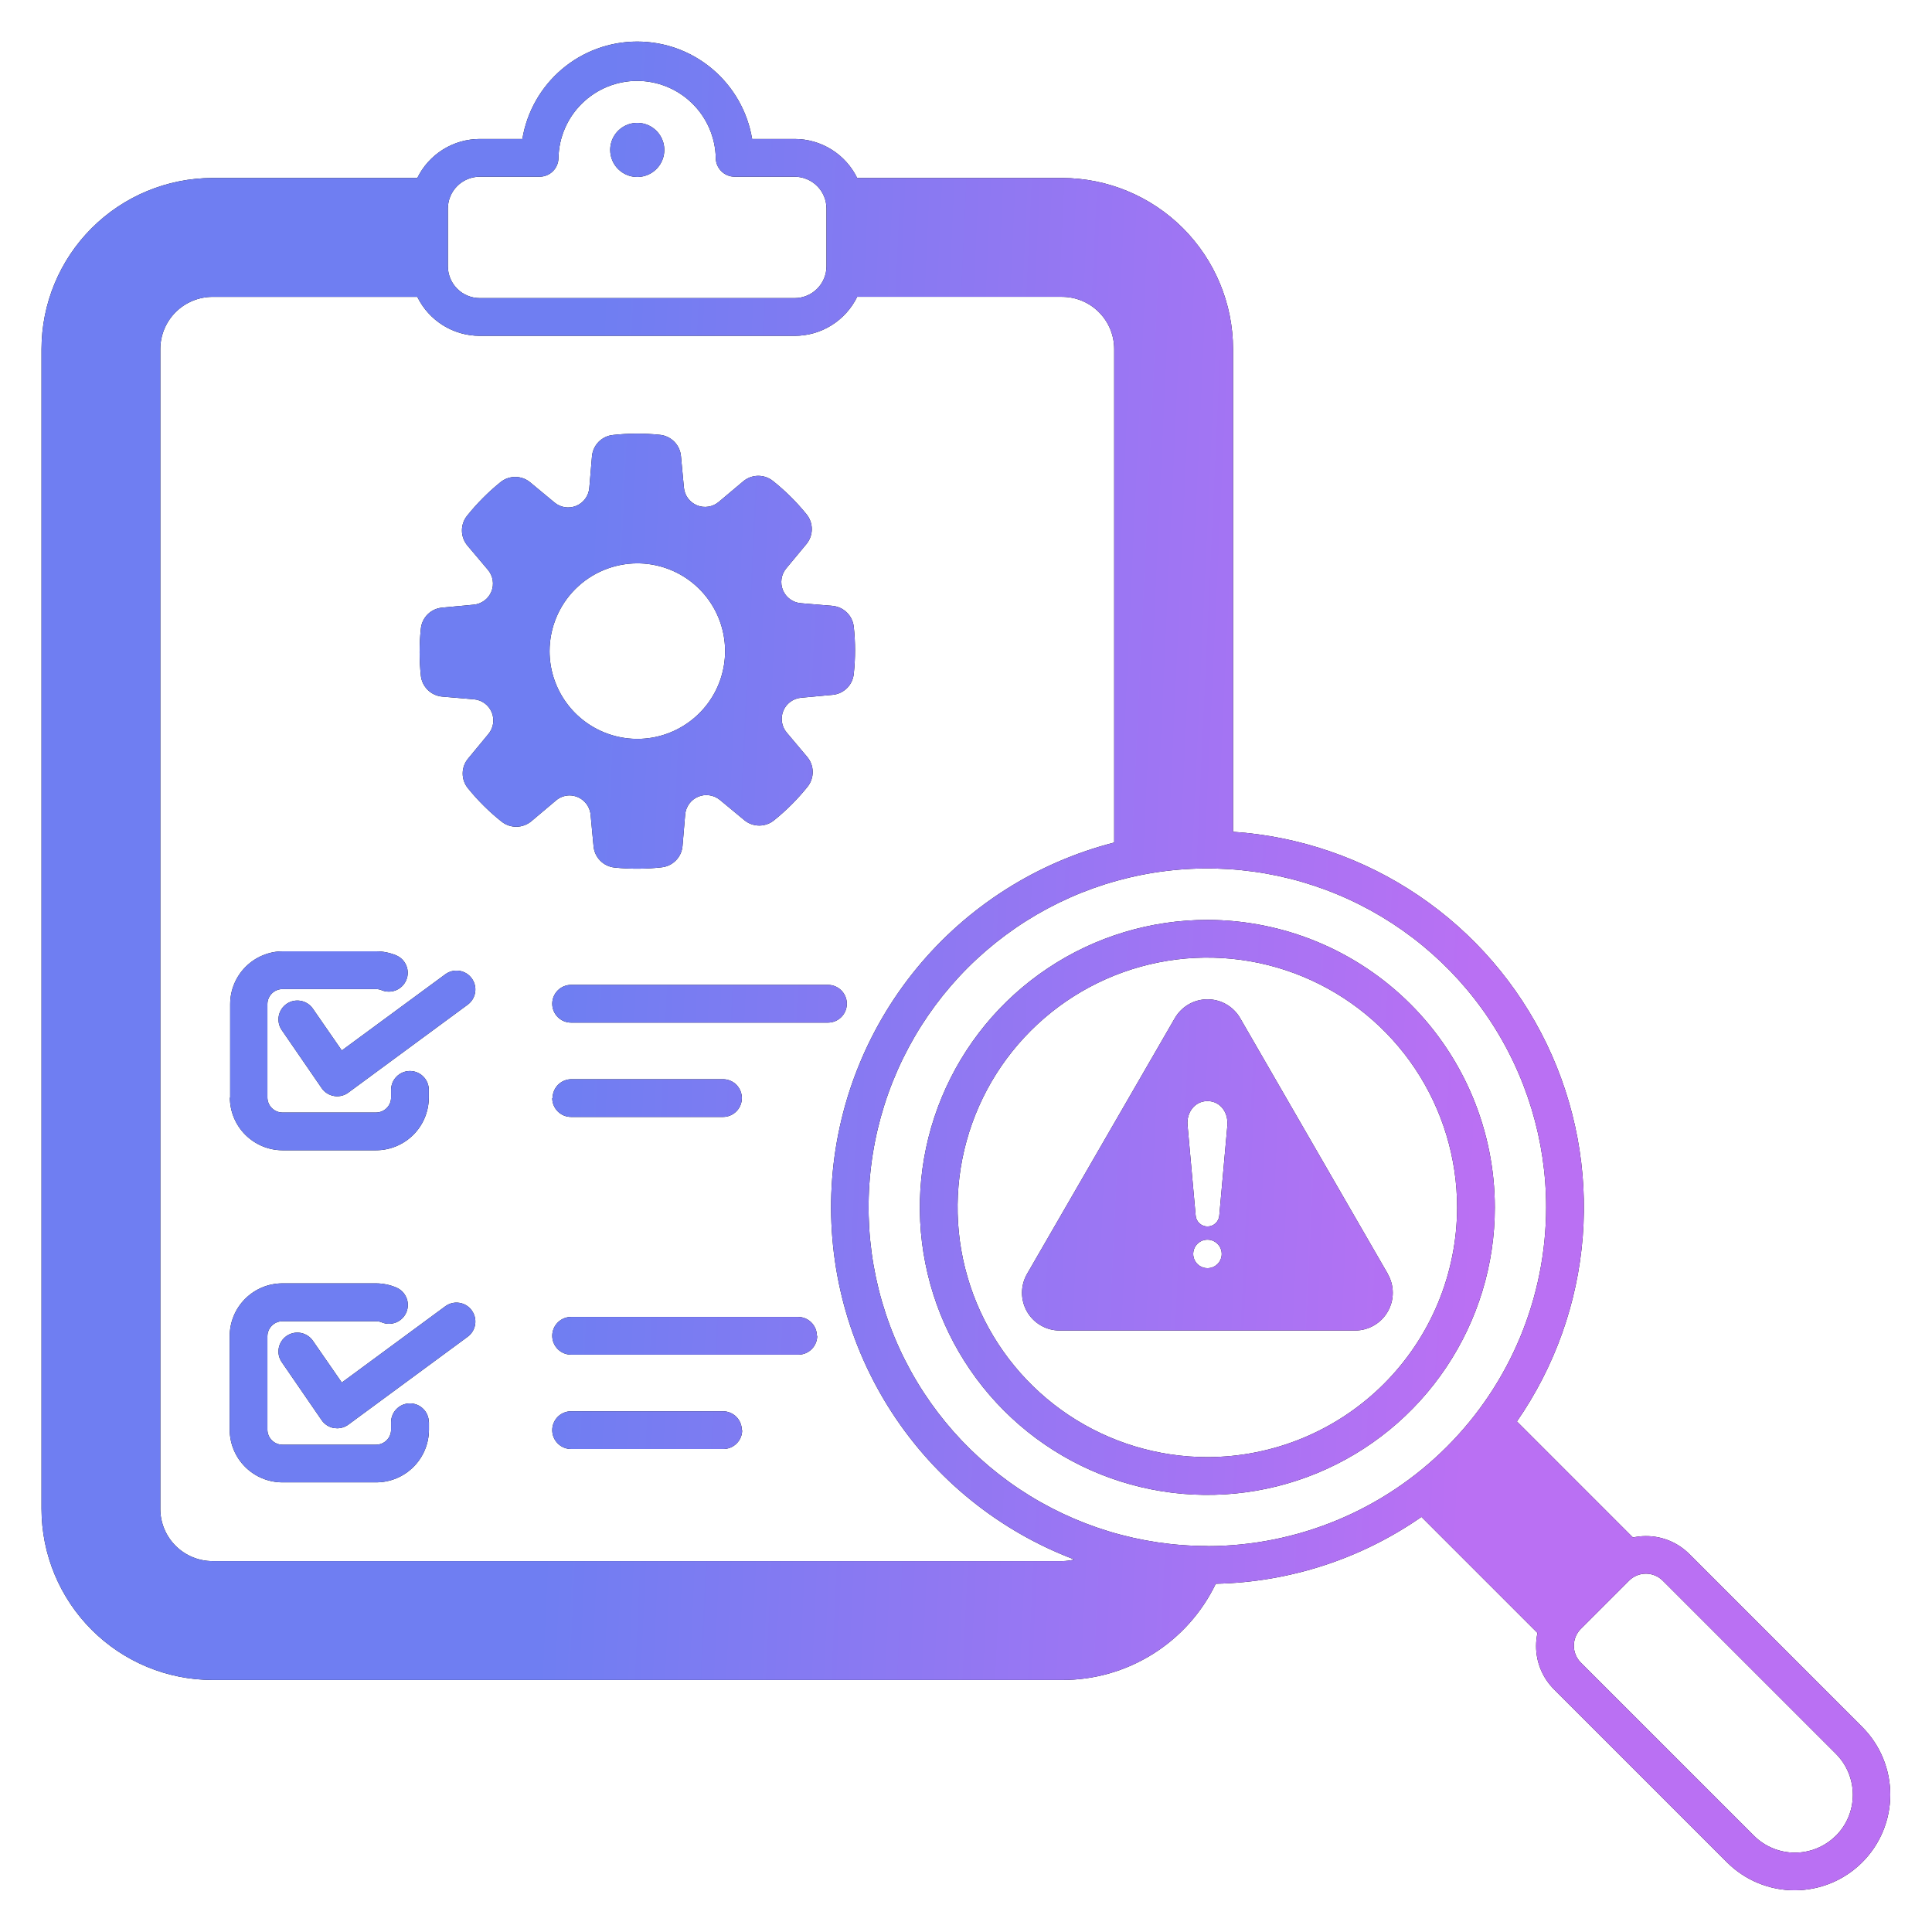
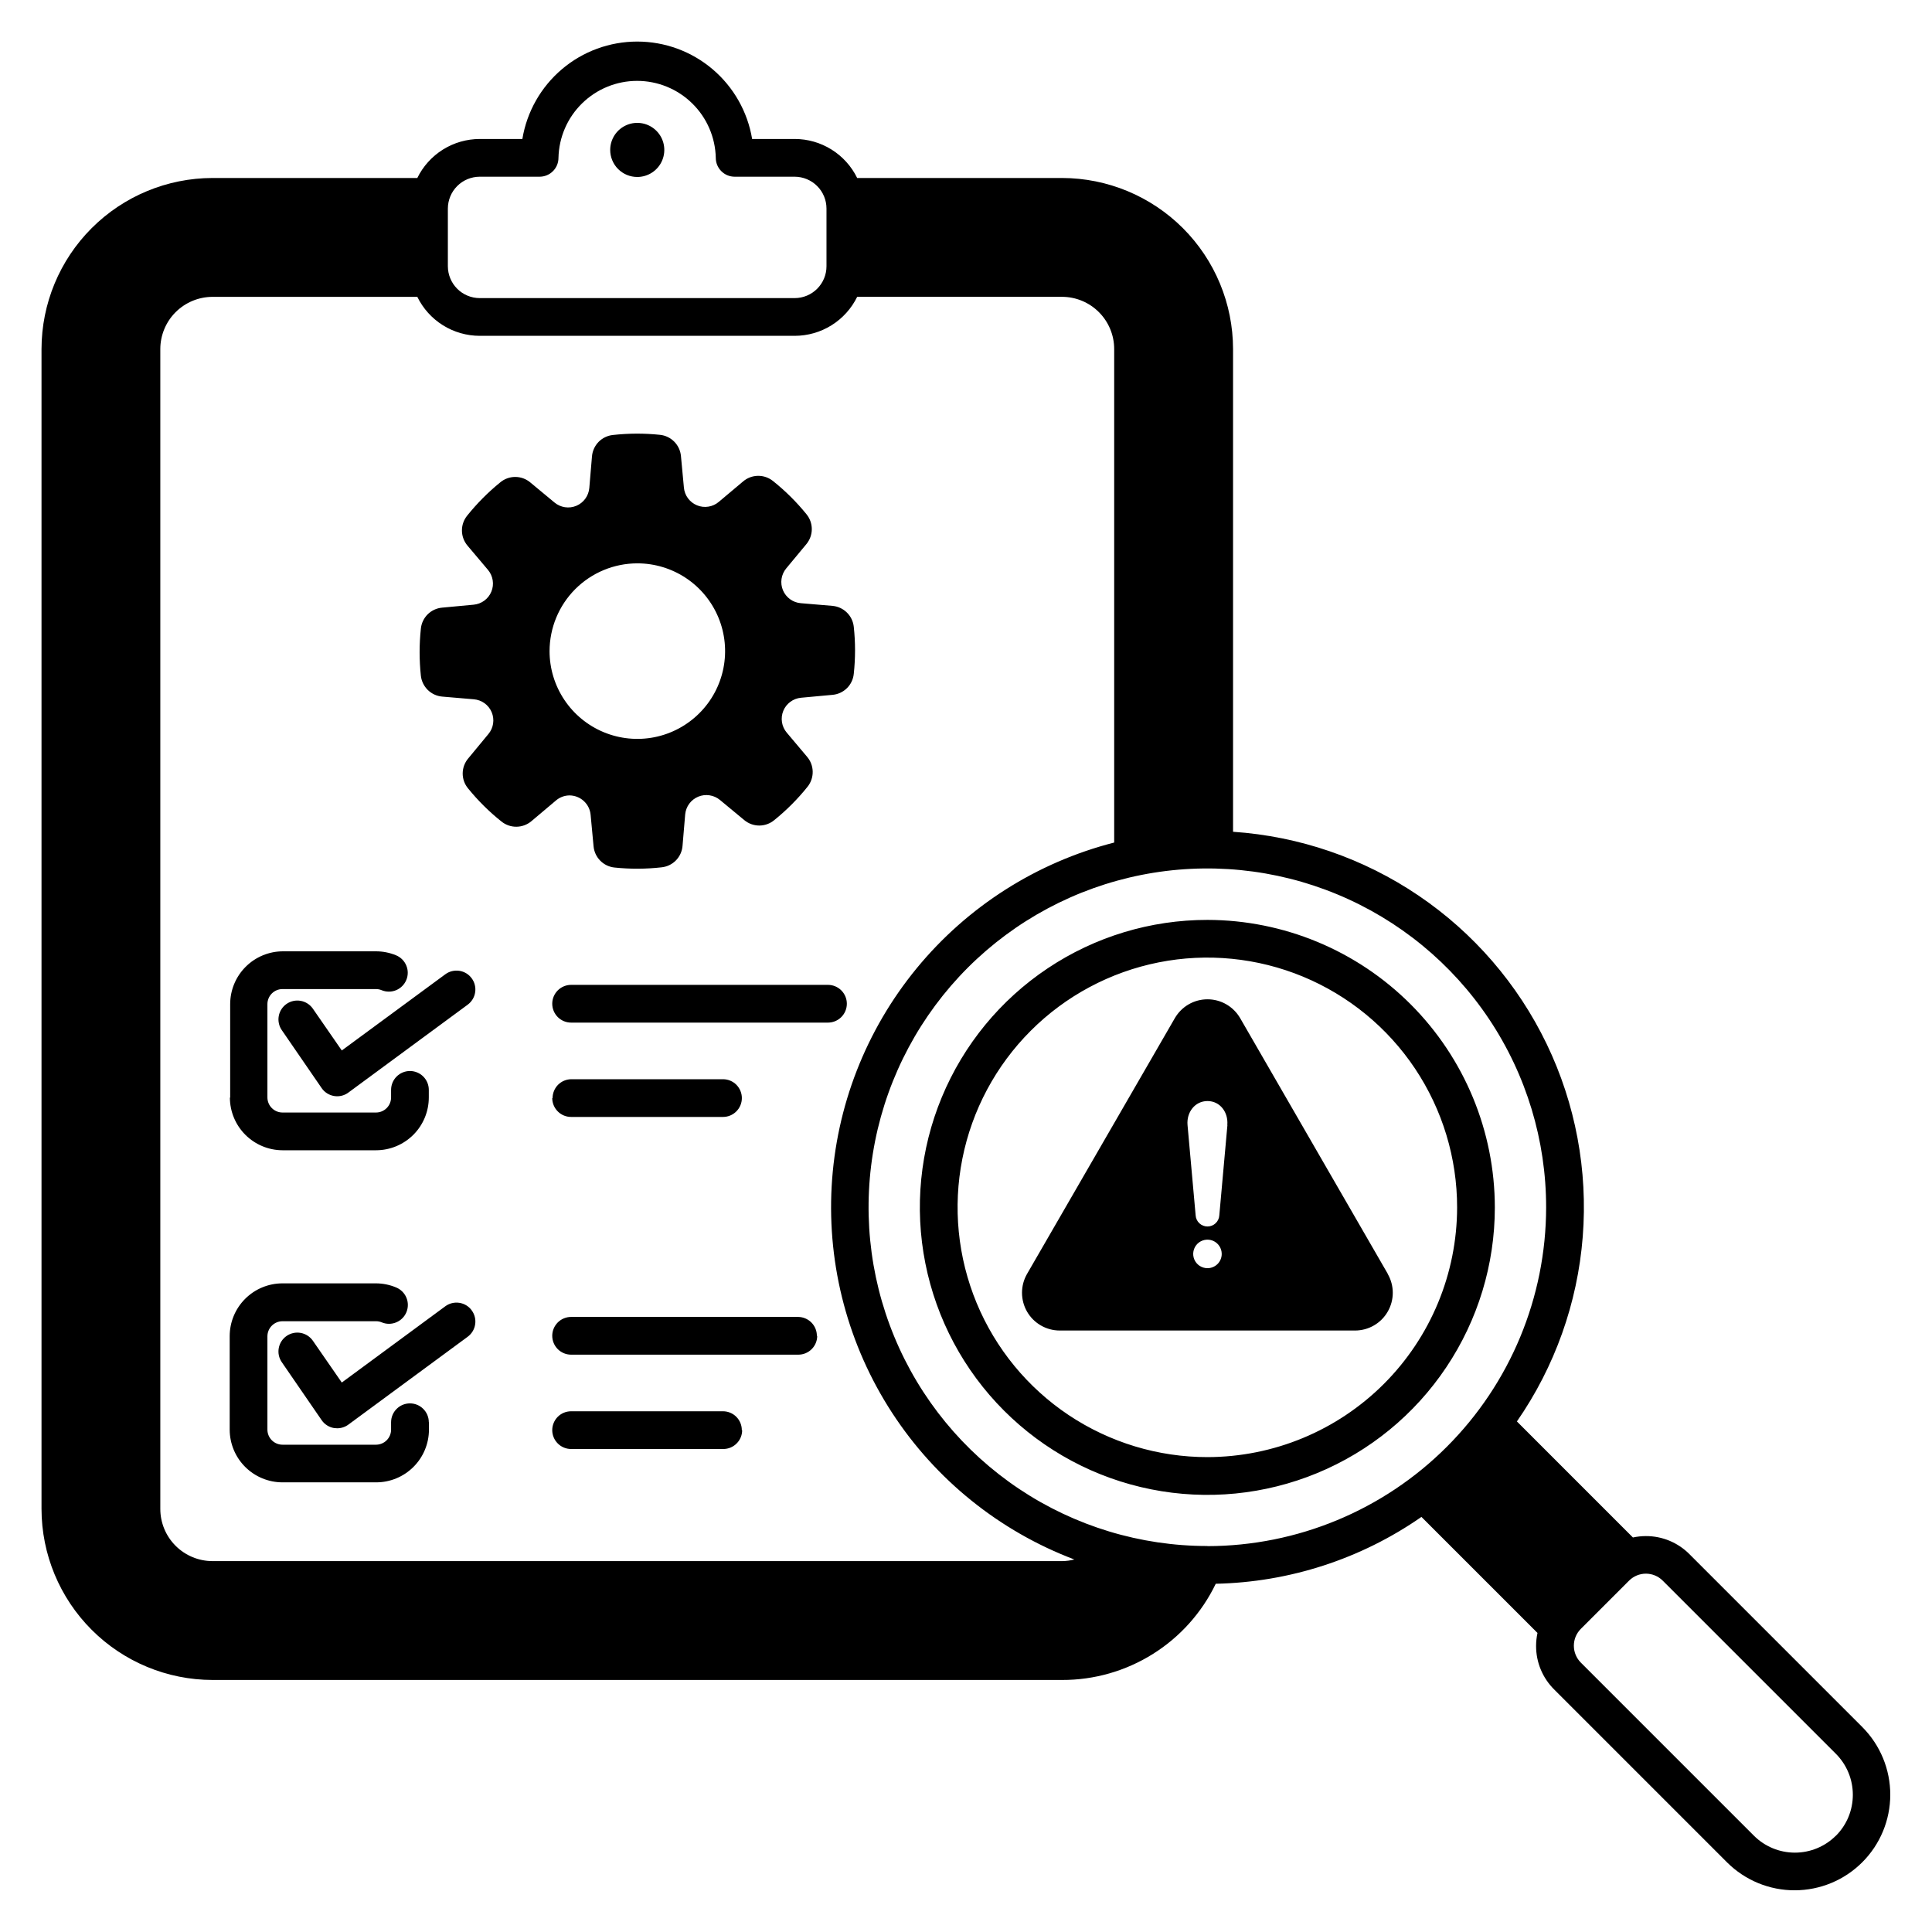
<svg xmlns="http://www.w3.org/2000/svg" width="80" height="80" viewBox="0 0 80 80" fill="none">
  <path fill-rule="evenodd" clip-rule="evenodd" d="M77.123 71.522L69.952 64.35C69.716 64.113 69.436 63.926 69.127 63.798C68.818 63.67 68.487 63.605 68.153 63.606C67.972 63.606 67.792 63.626 67.616 63.664L62.812 58.859C64.381 56.595 65.322 53.956 65.538 51.21C65.754 48.464 65.239 45.71 64.044 43.228C62.849 40.747 61.018 38.626 58.737 37.083C56.456 35.539 53.806 34.628 51.058 34.442V14.453C51.056 12.576 50.309 10.775 48.982 9.448C47.654 8.12 45.854 7.373 43.977 7.37H35.494C35.257 6.886 34.889 6.478 34.433 6.193C33.976 5.907 33.448 5.755 32.909 5.755H31.144C30.957 4.628 30.376 3.604 29.505 2.865C28.634 2.126 27.529 1.721 26.387 1.721C25.244 1.721 24.139 2.126 23.268 2.865C22.397 3.604 21.816 4.628 21.63 5.755H19.864C19.325 5.756 18.798 5.907 18.341 6.193C17.884 6.479 17.517 6.886 17.28 7.37H8.8C6.922 7.373 5.122 8.12 3.795 9.448C2.467 10.775 1.721 12.576 1.719 14.453V62.481C1.721 64.359 2.468 66.159 3.796 67.487C5.123 68.815 6.924 69.562 8.802 69.564H43.975C45.304 69.568 46.607 69.196 47.734 68.491C48.861 67.786 49.765 66.777 50.342 65.58C53.392 65.516 56.355 64.554 58.859 62.812L63.664 67.617C63.626 67.794 63.606 67.974 63.606 68.155C63.605 68.489 63.67 68.82 63.798 69.128C63.926 69.437 64.113 69.717 64.35 69.953L71.522 77.125C72.266 77.863 73.272 78.276 74.319 78.273C75.367 78.271 76.371 77.854 77.112 77.113C77.853 76.373 78.27 75.368 78.272 74.321C78.274 73.273 77.861 72.267 77.123 71.523V71.522ZM18.545 8.636C18.546 8.286 18.685 7.951 18.932 7.704C19.179 7.457 19.514 7.318 19.864 7.317H22.344C22.551 7.317 22.75 7.235 22.896 7.088C23.043 6.942 23.125 6.743 23.125 6.536C23.144 5.684 23.495 4.874 24.104 4.279C24.713 3.683 25.53 3.349 26.382 3.349C27.234 3.349 28.052 3.683 28.66 4.279C29.269 4.874 29.62 5.684 29.639 6.536C29.639 6.743 29.721 6.942 29.868 7.088C30.014 7.235 30.213 7.317 30.42 7.317H32.905C33.254 7.318 33.59 7.457 33.837 7.704C34.084 7.951 34.223 8.286 34.223 8.636V11.027C34.223 11.375 34.084 11.709 33.838 11.956C33.592 12.203 33.258 12.342 32.909 12.344H19.864C19.514 12.343 19.179 12.204 18.932 11.957C18.685 11.71 18.546 11.375 18.545 11.025V8.636ZM43.975 64.642H8.8C8.227 64.642 7.677 64.414 7.272 64.009C6.866 63.604 6.638 63.054 6.638 62.481V14.453C6.639 13.88 6.867 13.331 7.272 12.926C7.678 12.521 8.227 12.293 8.8 12.292H17.28C17.517 12.776 17.884 13.183 18.341 13.469C18.798 13.754 19.326 13.905 19.864 13.906H32.909C33.448 13.905 33.976 13.754 34.433 13.468C34.889 13.183 35.257 12.775 35.494 12.291H43.975C44.548 12.291 45.098 12.519 45.503 12.925C45.908 13.33 46.136 13.88 46.136 14.453V34.888C42.926 35.71 40.061 37.534 37.958 40.094C35.854 42.655 34.621 45.819 34.437 49.127C34.254 52.436 35.129 55.717 36.936 58.495C38.743 61.273 41.388 63.402 44.487 64.575C44.32 64.618 44.148 64.641 43.975 64.642ZM49.995 64.017C47.22 64.017 44.508 63.195 42.2 61.653C39.893 60.111 38.094 57.92 37.033 55.356C35.971 52.792 35.694 49.971 36.236 47.249C36.778 44.528 38.115 42.028 40.078 40.066C42.041 38.105 44.541 36.77 47.263 36.229C49.985 35.689 52.806 35.968 55.369 37.032C57.932 38.095 60.123 39.895 61.663 42.203C63.203 44.512 64.024 47.225 64.022 50C64.016 53.717 62.538 57.281 59.909 59.909C57.281 62.538 53.717 64.016 50 64.022L49.995 64.017ZM76.019 76.013C75.569 76.462 74.959 76.714 74.323 76.714C73.687 76.714 73.077 76.462 72.627 76.013L65.455 68.841C65.272 68.655 65.17 68.406 65.17 68.146C65.17 67.886 65.272 67.637 65.455 67.452L67.459 65.448C67.644 65.265 67.893 65.162 68.153 65.162C68.413 65.162 68.662 65.265 68.847 65.448L76.019 72.62C76.242 72.843 76.419 73.108 76.54 73.4C76.66 73.691 76.722 74.003 76.722 74.319C76.722 74.634 76.66 74.947 76.54 75.238C76.419 75.529 76.242 75.794 76.019 76.017V76.013ZM23.578 32.936C23.798 32.937 24.01 33.019 24.172 33.167C24.334 33.315 24.436 33.519 24.456 33.737L24.578 35.041C24.598 35.266 24.696 35.478 24.855 35.639C25.014 35.8 25.225 35.901 25.45 35.923C26.097 35.99 26.749 35.987 27.395 35.914C27.621 35.89 27.831 35.789 27.989 35.627C28.147 35.465 28.244 35.252 28.262 35.027L28.372 33.722C28.387 33.562 28.445 33.409 28.54 33.28C28.635 33.151 28.764 33.05 28.912 32.989C29.06 32.927 29.223 32.907 29.381 32.932C29.54 32.956 29.689 33.023 29.812 33.125L30.819 33.959C30.993 34.104 31.213 34.184 31.44 34.184C31.667 34.184 31.886 34.104 32.061 33.959C32.568 33.55 33.03 33.087 33.438 32.578C33.579 32.402 33.655 32.181 33.652 31.955C33.649 31.728 33.567 31.51 33.42 31.337L32.578 30.337C32.474 30.215 32.405 30.066 32.38 29.907C32.355 29.747 32.373 29.585 32.434 29.436C32.495 29.286 32.596 29.157 32.726 29.061C32.855 28.965 33.008 28.907 33.169 28.892L34.47 28.772C34.696 28.753 34.908 28.655 35.07 28.496C35.231 28.337 35.331 28.126 35.353 27.9C35.423 27.253 35.423 26.601 35.353 25.955C35.329 25.729 35.228 25.519 35.065 25.361C34.903 25.202 34.69 25.106 34.464 25.087L33.161 24.977C33 24.964 32.846 24.907 32.715 24.812C32.585 24.718 32.483 24.589 32.42 24.44C32.358 24.291 32.338 24.128 32.362 23.969C32.386 23.81 32.453 23.66 32.556 23.536L33.391 22.53C33.535 22.355 33.615 22.136 33.615 21.909C33.615 21.683 33.535 21.463 33.391 21.289C32.981 20.784 32.518 20.324 32.009 19.919C31.833 19.776 31.613 19.7 31.386 19.703C31.159 19.706 30.941 19.789 30.769 19.936L29.764 20.781C29.641 20.886 29.492 20.954 29.333 20.979C29.174 21.005 29.011 20.986 28.861 20.924C28.712 20.863 28.583 20.762 28.487 20.633C28.391 20.503 28.333 20.35 28.319 20.189L28.197 18.887C28.177 18.662 28.079 18.45 27.92 18.289C27.761 18.128 27.55 18.027 27.325 18.005C26.678 17.937 26.026 17.94 25.38 18.012C25.153 18.035 24.942 18.138 24.783 18.301C24.625 18.465 24.529 18.679 24.512 18.906L24.402 20.205C24.388 20.365 24.331 20.519 24.237 20.649C24.142 20.78 24.014 20.881 23.866 20.944C23.717 21.006 23.555 21.027 23.395 21.003C23.236 20.979 23.086 20.912 22.962 20.809L21.955 19.974C21.781 19.828 21.561 19.749 21.334 19.749C21.108 19.749 20.888 19.828 20.714 19.974C20.209 20.384 19.749 20.847 19.342 21.355C19.2 21.532 19.124 21.752 19.128 21.979C19.131 22.206 19.214 22.424 19.361 22.597L20.203 23.594C20.307 23.717 20.376 23.866 20.401 24.025C20.427 24.184 20.408 24.347 20.347 24.496C20.286 24.645 20.185 24.774 20.056 24.87C19.926 24.966 19.773 25.024 19.613 25.039L18.309 25.161C18.084 25.18 17.872 25.278 17.71 25.437C17.549 25.597 17.449 25.807 17.427 26.033C17.358 26.679 17.358 27.331 17.427 27.978C17.451 28.204 17.554 28.413 17.716 28.572C17.879 28.73 18.091 28.827 18.317 28.845L19.62 28.956C19.781 28.969 19.935 29.026 20.065 29.12C20.196 29.215 20.298 29.344 20.36 29.492C20.422 29.641 20.442 29.804 20.418 29.963C20.394 30.122 20.327 30.272 20.223 30.395L19.394 31.398C19.244 31.572 19.161 31.793 19.159 32.021C19.157 32.25 19.236 32.473 19.383 32.648C19.793 33.153 20.256 33.612 20.764 34.017C20.941 34.16 21.161 34.236 21.388 34.233C21.615 34.23 21.833 34.148 22.006 34.002L23.006 33.159C23.164 33.018 23.367 32.939 23.578 32.936ZM26.391 23.327C27.109 23.327 27.812 23.54 28.41 23.939C29.007 24.338 29.473 24.906 29.748 25.57C30.023 26.234 30.095 26.965 29.955 27.67C29.815 28.375 29.469 29.023 28.96 29.531C28.452 30.039 27.805 30.385 27.1 30.526C26.395 30.666 25.664 30.594 25 30.319C24.336 30.044 23.768 29.578 23.369 28.98C22.969 28.382 22.756 27.68 22.756 26.961C22.758 25.998 23.14 25.075 23.821 24.393C24.502 23.712 25.424 23.329 26.387 23.327H26.391ZM50 38.091C47.645 38.089 45.343 38.786 43.385 40.094C41.426 41.401 39.9 43.259 38.998 45.434C38.095 47.609 37.858 50.003 38.317 52.312C38.775 54.622 39.908 56.744 41.572 58.409C43.236 60.075 45.357 61.21 47.666 61.67C49.975 62.131 52.369 61.896 54.545 60.996C56.721 60.096 58.581 58.571 59.889 56.613C61.198 54.656 61.898 52.355 61.898 50C61.896 46.844 60.642 43.818 58.411 41.585C56.181 39.353 53.156 38.096 50 38.091ZM50 60.336C47.954 60.337 45.954 59.731 44.252 58.596C42.55 57.46 41.224 55.844 40.44 53.954C39.657 52.064 39.451 49.984 39.85 47.978C40.249 45.971 41.234 44.127 42.681 42.681C44.127 41.234 45.971 40.249 47.978 39.85C49.984 39.451 52.064 39.657 53.954 40.44C55.844 41.224 57.46 42.55 58.596 44.252C59.731 45.954 60.337 47.954 60.336 50C60.331 52.74 59.241 55.366 57.304 57.304C55.366 59.241 52.74 60.331 50 60.336ZM57.467 52.75L51.35 42.155C51.212 41.919 51.015 41.723 50.779 41.587C50.542 41.45 50.273 41.379 50 41.379C49.727 41.379 49.458 41.45 49.221 41.587C48.985 41.723 48.788 41.919 48.65 42.155L42.528 52.75C42.391 52.987 42.319 53.257 42.319 53.531C42.319 53.804 42.391 54.074 42.527 54.311C42.664 54.549 42.861 54.746 43.098 54.883C43.335 55.021 43.604 55.093 43.878 55.094H56.112C56.386 55.093 56.656 55.021 56.893 54.883C57.13 54.746 57.327 54.549 57.463 54.311C57.6 54.074 57.672 53.804 57.672 53.531C57.672 53.257 57.599 52.987 57.462 52.75H57.467ZM50 52.513C49.883 52.513 49.769 52.478 49.671 52.414C49.574 52.349 49.498 52.257 49.453 52.149C49.408 52.041 49.396 51.922 49.419 51.808C49.442 51.693 49.498 51.588 49.58 51.505C49.663 51.422 49.768 51.366 49.883 51.343C49.997 51.32 50.116 51.331 50.224 51.376C50.332 51.421 50.424 51.496 50.489 51.594C50.554 51.691 50.589 51.805 50.589 51.922C50.589 52.078 50.527 52.228 50.417 52.339C50.306 52.45 50.156 52.512 50 52.513ZM50.825 46.584L50.489 50.324C50.482 50.449 50.427 50.566 50.336 50.652C50.245 50.738 50.124 50.786 49.999 50.786C49.874 50.786 49.753 50.738 49.662 50.652C49.571 50.566 49.516 50.449 49.509 50.324L49.173 46.584C49.127 46.064 49.475 45.592 50 45.592C50.525 45.592 50.867 46.064 50.82 46.584H50.825ZM19.531 40.508C19.592 40.59 19.637 40.684 19.661 40.784C19.686 40.884 19.691 40.987 19.675 41.089C19.66 41.191 19.625 41.288 19.572 41.376C19.518 41.464 19.448 41.541 19.366 41.602L14.431 45.237C14.296 45.339 14.132 45.394 13.963 45.394C13.919 45.394 13.876 45.39 13.833 45.383C13.73 45.366 13.631 45.328 13.543 45.272C13.454 45.216 13.378 45.142 13.319 45.056L11.669 42.656C11.61 42.572 11.569 42.477 11.548 42.376C11.526 42.276 11.524 42.172 11.543 42.071C11.58 41.867 11.697 41.687 11.867 41.569C12.038 41.451 12.248 41.406 12.452 41.443C12.656 41.48 12.837 41.597 12.955 41.767L14.153 43.498L18.438 40.344C18.52 40.283 18.614 40.238 18.713 40.214C18.813 40.189 18.917 40.184 19.018 40.199C19.12 40.214 19.218 40.249 19.306 40.302C19.394 40.355 19.47 40.425 19.531 40.508ZM19.531 54.258C19.592 54.34 19.637 54.434 19.661 54.534C19.686 54.634 19.691 54.737 19.675 54.839C19.66 54.941 19.625 55.038 19.572 55.126C19.518 55.214 19.448 55.291 19.366 55.352L14.431 58.986C14.296 59.087 14.132 59.142 13.963 59.142C13.919 59.142 13.876 59.139 13.833 59.133C13.73 59.116 13.631 59.078 13.543 59.022C13.454 58.966 13.378 58.892 13.319 58.806L11.669 56.406C11.551 56.236 11.505 56.025 11.543 55.821C11.58 55.617 11.697 55.437 11.867 55.319C12.038 55.201 12.248 55.156 12.452 55.193C12.656 55.23 12.837 55.347 12.955 55.517L14.153 57.248L18.438 54.091C18.52 54.03 18.614 53.985 18.714 53.961C18.814 53.936 18.917 53.931 19.019 53.947C19.12 53.962 19.218 53.997 19.306 54.05C19.394 54.103 19.47 54.173 19.531 54.256V54.258ZM9.531 45.452V41.58C9.531 40.999 9.762 40.443 10.172 40.033C10.582 39.623 11.139 39.392 11.719 39.392H15.569C15.854 39.392 16.137 39.448 16.402 39.558C16.593 39.637 16.745 39.789 16.824 39.981C16.904 40.172 16.904 40.388 16.824 40.579C16.745 40.77 16.593 40.922 16.401 41.002C16.21 41.081 15.995 41.081 15.803 41.002C15.729 40.971 15.649 40.955 15.569 40.955H11.698C11.534 40.955 11.376 41.02 11.259 41.135C11.142 41.251 11.075 41.407 11.073 41.572V45.442C11.073 45.608 11.139 45.767 11.257 45.884C11.374 46.001 11.533 46.067 11.698 46.067H15.569C15.735 46.067 15.893 46.001 16.011 45.884C16.128 45.767 16.194 45.608 16.194 45.442V45.13C16.194 44.922 16.276 44.724 16.423 44.577C16.569 44.431 16.768 44.348 16.975 44.348C17.182 44.348 17.381 44.431 17.527 44.577C17.674 44.724 17.756 44.922 17.756 45.13V45.442C17.756 46.022 17.526 46.579 17.116 46.989C16.705 47.399 16.149 47.63 15.569 47.63H11.698C11.121 47.628 10.568 47.397 10.159 46.989C9.751 46.581 9.521 46.028 9.519 45.45L9.531 45.452ZM17.762 58.889V59.202C17.76 59.78 17.529 60.335 17.119 60.743C16.709 61.152 16.154 61.381 15.575 61.381H11.698C11.12 61.381 10.564 61.152 10.154 60.743C9.744 60.335 9.513 59.78 9.511 59.202V55.328C9.511 54.748 9.741 54.192 10.152 53.781C10.562 53.371 11.118 53.141 11.698 53.141H15.569C15.857 53.142 16.141 53.2 16.406 53.312C16.598 53.392 16.75 53.544 16.829 53.736C16.908 53.927 16.908 54.142 16.829 54.334C16.75 54.525 16.597 54.677 16.406 54.756C16.214 54.836 15.999 54.836 15.808 54.756C15.734 54.725 15.654 54.709 15.573 54.709H11.698C11.533 54.709 11.374 54.775 11.257 54.892C11.139 55.01 11.073 55.169 11.073 55.334V59.205C11.075 59.369 11.142 59.526 11.259 59.642C11.376 59.757 11.534 59.822 11.698 59.822H15.569C15.733 59.822 15.891 59.757 16.008 59.642C16.125 59.526 16.192 59.369 16.194 59.205V58.892C16.194 58.685 16.276 58.486 16.423 58.34C16.569 58.193 16.768 58.111 16.975 58.111C17.182 58.111 17.381 58.193 17.527 58.34C17.674 58.486 17.756 58.685 17.756 58.892L17.762 58.889ZM30.731 59.219C30.731 59.321 30.711 59.423 30.672 59.518C30.633 59.612 30.575 59.699 30.502 59.771C30.43 59.844 30.344 59.901 30.249 59.941C30.154 59.98 30.053 60 29.95 60H23.648C23.441 60 23.242 59.918 23.096 59.771C22.95 59.625 22.867 59.426 22.867 59.219C22.867 59.012 22.95 58.813 23.096 58.666C23.242 58.52 23.441 58.438 23.648 58.438H29.938C30.144 58.438 30.343 58.52 30.489 58.667C30.635 58.813 30.717 59.012 30.717 59.219H30.731ZM34.298 42.344H23.648C23.441 42.344 23.242 42.261 23.096 42.115C22.95 41.968 22.867 41.77 22.867 41.562C22.867 41.355 22.95 41.157 23.096 41.01C23.242 40.864 23.441 40.781 23.648 40.781H34.284C34.492 40.781 34.69 40.864 34.837 41.01C34.983 41.157 35.066 41.355 35.066 41.562C35.066 41.77 34.983 41.968 34.837 42.115C34.69 42.261 34.492 42.344 34.284 42.344H34.298ZM22.881 45.469C22.881 45.262 22.964 45.063 23.11 44.916C23.257 44.77 23.455 44.688 23.663 44.688H29.938C30.145 44.688 30.343 44.77 30.49 44.916C30.636 45.063 30.719 45.262 30.719 45.469C30.719 45.676 30.636 45.875 30.49 46.021C30.343 46.168 30.145 46.25 29.938 46.25H23.648C23.441 46.25 23.242 46.168 23.096 46.021C22.95 45.875 22.867 45.676 22.867 45.469H22.881ZM33.839 55.312C33.839 55.52 33.757 55.718 33.61 55.865C33.464 56.011 33.265 56.094 33.058 56.094H23.648C23.441 56.094 23.242 56.011 23.096 55.865C22.95 55.718 22.867 55.52 22.867 55.312C22.867 55.105 22.95 54.907 23.096 54.76C23.242 54.614 23.441 54.531 23.648 54.531H33.044C33.251 54.531 33.45 54.614 33.596 54.76C33.743 54.907 33.825 55.105 33.825 55.312H33.839ZM25.267 6.208C25.267 5.986 25.333 5.77 25.456 5.585C25.579 5.401 25.754 5.258 25.959 5.173C26.163 5.088 26.389 5.066 26.606 5.109C26.823 5.152 27.023 5.259 27.18 5.416C27.336 5.572 27.443 5.772 27.486 5.989C27.529 6.207 27.507 6.432 27.422 6.637C27.338 6.841 27.194 7.016 27.01 7.139C26.826 7.262 26.609 7.328 26.387 7.328C26.09 7.328 25.805 7.21 25.595 7C25.385 6.79 25.267 6.505 25.267 6.208Z" fill="black" />
-   <path fill-rule="evenodd" clip-rule="evenodd" d="M77.123 71.522L69.952 64.35C69.716 64.113 69.436 63.926 69.127 63.798C68.818 63.67 68.487 63.605 68.153 63.606C67.972 63.606 67.792 63.626 67.616 63.664L62.812 58.859C64.381 56.595 65.322 53.956 65.538 51.21C65.754 48.464 65.239 45.71 64.044 43.228C62.849 40.747 61.018 38.626 58.737 37.083C56.456 35.539 53.806 34.628 51.058 34.442V14.453C51.056 12.576 50.309 10.775 48.982 9.448C47.654 8.12 45.854 7.373 43.977 7.37H35.494C35.257 6.886 34.889 6.478 34.433 6.193C33.976 5.907 33.448 5.755 32.909 5.755H31.144C30.957 4.628 30.376 3.604 29.505 2.865C28.634 2.126 27.529 1.721 26.387 1.721C25.244 1.721 24.139 2.126 23.268 2.865C22.397 3.604 21.816 4.628 21.63 5.755H19.864C19.325 5.756 18.798 5.907 18.341 6.193C17.884 6.479 17.517 6.886 17.28 7.37H8.8C6.922 7.373 5.122 8.12 3.795 9.448C2.467 10.775 1.721 12.576 1.719 14.453V62.481C1.721 64.359 2.468 66.159 3.796 67.487C5.123 68.815 6.924 69.562 8.802 69.564H43.975C45.304 69.568 46.607 69.196 47.734 68.491C48.861 67.786 49.765 66.777 50.342 65.58C53.392 65.516 56.355 64.554 58.859 62.812L63.664 67.617C63.626 67.794 63.606 67.974 63.606 68.155C63.605 68.489 63.67 68.82 63.798 69.128C63.926 69.437 64.113 69.717 64.35 69.953L71.522 77.125C72.266 77.863 73.272 78.276 74.319 78.273C75.367 78.271 76.371 77.854 77.112 77.113C77.853 76.373 78.27 75.368 78.272 74.321C78.274 73.273 77.861 72.267 77.123 71.523V71.522ZM18.545 8.636C18.546 8.286 18.685 7.951 18.932 7.704C19.179 7.457 19.514 7.318 19.864 7.317H22.344C22.551 7.317 22.75 7.235 22.896 7.088C23.043 6.942 23.125 6.743 23.125 6.536C23.144 5.684 23.495 4.874 24.104 4.279C24.713 3.683 25.53 3.349 26.382 3.349C27.234 3.349 28.052 3.683 28.66 4.279C29.269 4.874 29.62 5.684 29.639 6.536C29.639 6.743 29.721 6.942 29.868 7.088C30.014 7.235 30.213 7.317 30.42 7.317H32.905C33.254 7.318 33.59 7.457 33.837 7.704C34.084 7.951 34.223 8.286 34.223 8.636V11.027C34.223 11.375 34.084 11.709 33.838 11.956C33.592 12.203 33.258 12.342 32.909 12.344H19.864C19.514 12.343 19.179 12.204 18.932 11.957C18.685 11.71 18.546 11.375 18.545 11.025V8.636ZM43.975 64.642H8.8C8.227 64.642 7.677 64.414 7.272 64.009C6.866 63.604 6.638 63.054 6.638 62.481V14.453C6.639 13.88 6.867 13.331 7.272 12.926C7.678 12.521 8.227 12.293 8.8 12.292H17.28C17.517 12.776 17.884 13.183 18.341 13.469C18.798 13.754 19.326 13.905 19.864 13.906H32.909C33.448 13.905 33.976 13.754 34.433 13.468C34.889 13.183 35.257 12.775 35.494 12.291H43.975C44.548 12.291 45.098 12.519 45.503 12.925C45.908 13.33 46.136 13.88 46.136 14.453V34.888C42.926 35.71 40.061 37.534 37.958 40.094C35.854 42.655 34.621 45.819 34.437 49.127C34.254 52.436 35.129 55.717 36.936 58.495C38.743 61.273 41.388 63.402 44.487 64.575C44.32 64.618 44.148 64.641 43.975 64.642ZM49.995 64.017C47.22 64.017 44.508 63.195 42.2 61.653C39.893 60.111 38.094 57.92 37.033 55.356C35.971 52.792 35.694 49.971 36.236 47.249C36.778 44.528 38.115 42.028 40.078 40.066C42.041 38.105 44.541 36.77 47.263 36.229C49.985 35.689 52.806 35.968 55.369 37.032C57.932 38.095 60.123 39.895 61.663 42.203C63.203 44.512 64.024 47.225 64.022 50C64.016 53.717 62.538 57.281 59.909 59.909C57.281 62.538 53.717 64.016 50 64.022L49.995 64.017ZM76.019 76.013C75.569 76.462 74.959 76.714 74.323 76.714C73.687 76.714 73.077 76.462 72.627 76.013L65.455 68.841C65.272 68.655 65.17 68.406 65.17 68.146C65.17 67.886 65.272 67.637 65.455 67.452L67.459 65.448C67.644 65.265 67.893 65.162 68.153 65.162C68.413 65.162 68.662 65.265 68.847 65.448L76.019 72.62C76.242 72.843 76.419 73.108 76.54 73.4C76.66 73.691 76.722 74.003 76.722 74.319C76.722 74.634 76.66 74.947 76.54 75.238C76.419 75.529 76.242 75.794 76.019 76.017V76.013ZM23.578 32.936C23.798 32.937 24.01 33.019 24.172 33.167C24.334 33.315 24.436 33.519 24.456 33.737L24.578 35.041C24.598 35.266 24.696 35.478 24.855 35.639C25.014 35.8 25.225 35.901 25.45 35.923C26.097 35.99 26.749 35.987 27.395 35.914C27.621 35.89 27.831 35.789 27.989 35.627C28.147 35.465 28.244 35.252 28.262 35.027L28.372 33.722C28.387 33.562 28.445 33.409 28.54 33.28C28.635 33.151 28.764 33.05 28.912 32.989C29.06 32.927 29.223 32.907 29.381 32.932C29.54 32.956 29.689 33.023 29.812 33.125L30.819 33.959C30.993 34.104 31.213 34.184 31.44 34.184C31.667 34.184 31.886 34.104 32.061 33.959C32.568 33.55 33.03 33.087 33.438 32.578C33.579 32.402 33.655 32.181 33.652 31.955C33.649 31.728 33.567 31.51 33.42 31.337L32.578 30.337C32.474 30.215 32.405 30.066 32.38 29.907C32.355 29.747 32.373 29.585 32.434 29.436C32.495 29.286 32.596 29.157 32.726 29.061C32.855 28.965 33.008 28.907 33.169 28.892L34.47 28.772C34.696 28.753 34.908 28.655 35.07 28.496C35.231 28.337 35.331 28.126 35.353 27.9C35.423 27.253 35.423 26.601 35.353 25.955C35.329 25.729 35.228 25.519 35.065 25.361C34.903 25.202 34.69 25.106 34.464 25.087L33.161 24.977C33 24.964 32.846 24.907 32.715 24.812C32.585 24.718 32.483 24.589 32.42 24.44C32.358 24.291 32.338 24.128 32.362 23.969C32.386 23.81 32.453 23.66 32.556 23.536L33.391 22.53C33.535 22.355 33.615 22.136 33.615 21.909C33.615 21.683 33.535 21.463 33.391 21.289C32.981 20.784 32.518 20.324 32.009 19.919C31.833 19.776 31.613 19.7 31.386 19.703C31.159 19.706 30.941 19.789 30.769 19.936L29.764 20.781C29.641 20.886 29.492 20.954 29.333 20.979C29.174 21.005 29.011 20.986 28.861 20.924C28.712 20.863 28.583 20.762 28.487 20.633C28.391 20.503 28.333 20.35 28.319 20.189L28.197 18.887C28.177 18.662 28.079 18.45 27.92 18.289C27.761 18.128 27.55 18.027 27.325 18.005C26.678 17.937 26.026 17.94 25.38 18.012C25.153 18.035 24.942 18.138 24.783 18.301C24.625 18.465 24.529 18.679 24.512 18.906L24.402 20.205C24.388 20.365 24.331 20.519 24.237 20.649C24.142 20.78 24.014 20.881 23.866 20.944C23.717 21.006 23.555 21.027 23.395 21.003C23.236 20.979 23.086 20.912 22.962 20.809L21.955 19.974C21.781 19.828 21.561 19.749 21.334 19.749C21.108 19.749 20.888 19.828 20.714 19.974C20.209 20.384 19.749 20.847 19.342 21.355C19.2 21.532 19.124 21.752 19.128 21.979C19.131 22.206 19.214 22.424 19.361 22.597L20.203 23.594C20.307 23.717 20.376 23.866 20.401 24.025C20.427 24.184 20.408 24.347 20.347 24.496C20.286 24.645 20.185 24.774 20.056 24.87C19.926 24.966 19.773 25.024 19.613 25.039L18.309 25.161C18.084 25.18 17.872 25.278 17.71 25.437C17.549 25.597 17.449 25.807 17.427 26.033C17.358 26.679 17.358 27.331 17.427 27.978C17.451 28.204 17.554 28.413 17.716 28.572C17.879 28.73 18.091 28.827 18.317 28.845L19.62 28.956C19.781 28.969 19.935 29.026 20.065 29.12C20.196 29.215 20.298 29.344 20.36 29.492C20.422 29.641 20.442 29.804 20.418 29.963C20.394 30.122 20.327 30.272 20.223 30.395L19.394 31.398C19.244 31.572 19.161 31.793 19.159 32.021C19.157 32.25 19.236 32.473 19.383 32.648C19.793 33.153 20.256 33.612 20.764 34.017C20.941 34.16 21.161 34.236 21.388 34.233C21.615 34.23 21.833 34.148 22.006 34.002L23.006 33.159C23.164 33.018 23.367 32.939 23.578 32.936ZM26.391 23.327C27.109 23.327 27.812 23.54 28.41 23.939C29.007 24.338 29.473 24.906 29.748 25.57C30.023 26.234 30.095 26.965 29.955 27.67C29.815 28.375 29.469 29.023 28.96 29.531C28.452 30.039 27.805 30.385 27.1 30.526C26.395 30.666 25.664 30.594 25 30.319C24.336 30.044 23.768 29.578 23.369 28.98C22.969 28.382 22.756 27.68 22.756 26.961C22.758 25.998 23.14 25.075 23.821 24.393C24.502 23.712 25.424 23.329 26.387 23.327H26.391ZM50 38.091C47.645 38.089 45.343 38.786 43.385 40.094C41.426 41.401 39.9 43.259 38.998 45.434C38.095 47.609 37.858 50.003 38.317 52.312C38.775 54.622 39.908 56.744 41.572 58.409C43.236 60.075 45.357 61.21 47.666 61.67C49.975 62.131 52.369 61.896 54.545 60.996C56.721 60.096 58.581 58.571 59.889 56.613C61.198 54.656 61.898 52.355 61.898 50C61.896 46.844 60.642 43.818 58.411 41.585C56.181 39.353 53.156 38.096 50 38.091ZM50 60.336C47.954 60.337 45.954 59.731 44.252 58.596C42.55 57.46 41.224 55.844 40.44 53.954C39.657 52.064 39.451 49.984 39.85 47.978C40.249 45.971 41.234 44.127 42.681 42.681C44.127 41.234 45.971 40.249 47.978 39.85C49.984 39.451 52.064 39.657 53.954 40.44C55.844 41.224 57.46 42.55 58.596 44.252C59.731 45.954 60.337 47.954 60.336 50C60.331 52.74 59.241 55.366 57.304 57.304C55.366 59.241 52.74 60.331 50 60.336ZM57.467 52.75L51.35 42.155C51.212 41.919 51.015 41.723 50.779 41.587C50.542 41.45 50.273 41.379 50 41.379C49.727 41.379 49.458 41.45 49.221 41.587C48.985 41.723 48.788 41.919 48.65 42.155L42.528 52.75C42.391 52.987 42.319 53.257 42.319 53.531C42.319 53.804 42.391 54.074 42.527 54.311C42.664 54.549 42.861 54.746 43.098 54.883C43.335 55.021 43.604 55.093 43.878 55.094H56.112C56.386 55.093 56.656 55.021 56.893 54.883C57.13 54.746 57.327 54.549 57.463 54.311C57.6 54.074 57.672 53.804 57.672 53.531C57.672 53.257 57.599 52.987 57.462 52.75H57.467ZM50 52.513C49.883 52.513 49.769 52.478 49.671 52.414C49.574 52.349 49.498 52.257 49.453 52.149C49.408 52.041 49.396 51.922 49.419 51.808C49.442 51.693 49.498 51.588 49.58 51.505C49.663 51.422 49.768 51.366 49.883 51.343C49.997 51.32 50.116 51.331 50.224 51.376C50.332 51.421 50.424 51.496 50.489 51.594C50.554 51.691 50.589 51.805 50.589 51.922C50.589 52.078 50.527 52.228 50.417 52.339C50.306 52.45 50.156 52.512 50 52.513ZM50.825 46.584L50.489 50.324C50.482 50.449 50.427 50.566 50.336 50.652C50.245 50.738 50.124 50.786 49.999 50.786C49.874 50.786 49.753 50.738 49.662 50.652C49.571 50.566 49.516 50.449 49.509 50.324L49.173 46.584C49.127 46.064 49.475 45.592 50 45.592C50.525 45.592 50.867 46.064 50.82 46.584H50.825ZM19.531 40.508C19.592 40.59 19.637 40.684 19.661 40.784C19.686 40.884 19.691 40.987 19.675 41.089C19.66 41.191 19.625 41.288 19.572 41.376C19.518 41.464 19.448 41.541 19.366 41.602L14.431 45.237C14.296 45.339 14.132 45.394 13.963 45.394C13.919 45.394 13.876 45.39 13.833 45.383C13.73 45.366 13.631 45.328 13.543 45.272C13.454 45.216 13.378 45.142 13.319 45.056L11.669 42.656C11.61 42.572 11.569 42.477 11.548 42.376C11.526 42.276 11.524 42.172 11.543 42.071C11.58 41.867 11.697 41.687 11.867 41.569C12.038 41.451 12.248 41.406 12.452 41.443C12.656 41.48 12.837 41.597 12.955 41.767L14.153 43.498L18.438 40.344C18.52 40.283 18.614 40.238 18.713 40.214C18.813 40.189 18.917 40.184 19.018 40.199C19.12 40.214 19.218 40.249 19.306 40.302C19.394 40.355 19.47 40.425 19.531 40.508ZM19.531 54.258C19.592 54.34 19.637 54.434 19.661 54.534C19.686 54.634 19.691 54.737 19.675 54.839C19.66 54.941 19.625 55.038 19.572 55.126C19.518 55.214 19.448 55.291 19.366 55.352L14.431 58.986C14.296 59.087 14.132 59.142 13.963 59.142C13.919 59.142 13.876 59.139 13.833 59.133C13.73 59.116 13.631 59.078 13.543 59.022C13.454 58.966 13.378 58.892 13.319 58.806L11.669 56.406C11.551 56.236 11.505 56.025 11.543 55.821C11.58 55.617 11.697 55.437 11.867 55.319C12.038 55.201 12.248 55.156 12.452 55.193C12.656 55.23 12.837 55.347 12.955 55.517L14.153 57.248L18.438 54.091C18.52 54.03 18.614 53.985 18.714 53.961C18.814 53.936 18.917 53.931 19.019 53.947C19.12 53.962 19.218 53.997 19.306 54.05C19.394 54.103 19.47 54.173 19.531 54.256V54.258ZM9.531 45.452V41.58C9.531 40.999 9.762 40.443 10.172 40.033C10.582 39.623 11.139 39.392 11.719 39.392H15.569C15.854 39.392 16.137 39.448 16.402 39.558C16.593 39.637 16.745 39.789 16.824 39.981C16.904 40.172 16.904 40.388 16.824 40.579C16.745 40.77 16.593 40.922 16.401 41.002C16.21 41.081 15.995 41.081 15.803 41.002C15.729 40.971 15.649 40.955 15.569 40.955H11.698C11.534 40.955 11.376 41.02 11.259 41.135C11.142 41.251 11.075 41.407 11.073 41.572V45.442C11.073 45.608 11.139 45.767 11.257 45.884C11.374 46.001 11.533 46.067 11.698 46.067H15.569C15.735 46.067 15.893 46.001 16.011 45.884C16.128 45.767 16.194 45.608 16.194 45.442V45.13C16.194 44.922 16.276 44.724 16.423 44.577C16.569 44.431 16.768 44.348 16.975 44.348C17.182 44.348 17.381 44.431 17.527 44.577C17.674 44.724 17.756 44.922 17.756 45.13V45.442C17.756 46.022 17.526 46.579 17.116 46.989C16.705 47.399 16.149 47.63 15.569 47.63H11.698C11.121 47.628 10.568 47.397 10.159 46.989C9.751 46.581 9.521 46.028 9.519 45.45L9.531 45.452ZM17.762 58.889V59.202C17.76 59.78 17.529 60.335 17.119 60.743C16.709 61.152 16.154 61.381 15.575 61.381H11.698C11.12 61.381 10.564 61.152 10.154 60.743C9.744 60.335 9.513 59.78 9.511 59.202V55.328C9.511 54.748 9.741 54.192 10.152 53.781C10.562 53.371 11.118 53.141 11.698 53.141H15.569C15.857 53.142 16.141 53.2 16.406 53.312C16.598 53.392 16.75 53.544 16.829 53.736C16.908 53.927 16.908 54.142 16.829 54.334C16.75 54.525 16.597 54.677 16.406 54.756C16.214 54.836 15.999 54.836 15.808 54.756C15.734 54.725 15.654 54.709 15.573 54.709H11.698C11.533 54.709 11.374 54.775 11.257 54.892C11.139 55.01 11.073 55.169 11.073 55.334V59.205C11.075 59.369 11.142 59.526 11.259 59.642C11.376 59.757 11.534 59.822 11.698 59.822H15.569C15.733 59.822 15.891 59.757 16.008 59.642C16.125 59.526 16.192 59.369 16.194 59.205V58.892C16.194 58.685 16.276 58.486 16.423 58.34C16.569 58.193 16.768 58.111 16.975 58.111C17.182 58.111 17.381 58.193 17.527 58.34C17.674 58.486 17.756 58.685 17.756 58.892L17.762 58.889ZM30.731 59.219C30.731 59.321 30.711 59.423 30.672 59.518C30.633 59.612 30.575 59.699 30.502 59.771C30.43 59.844 30.344 59.901 30.249 59.941C30.154 59.98 30.053 60 29.95 60H23.648C23.441 60 23.242 59.918 23.096 59.771C22.95 59.625 22.867 59.426 22.867 59.219C22.867 59.012 22.95 58.813 23.096 58.666C23.242 58.52 23.441 58.438 23.648 58.438H29.938C30.144 58.438 30.343 58.52 30.489 58.667C30.635 58.813 30.717 59.012 30.717 59.219H30.731ZM34.298 42.344H23.648C23.441 42.344 23.242 42.261 23.096 42.115C22.95 41.968 22.867 41.77 22.867 41.562C22.867 41.355 22.95 41.157 23.096 41.01C23.242 40.864 23.441 40.781 23.648 40.781H34.284C34.492 40.781 34.69 40.864 34.837 41.01C34.983 41.157 35.066 41.355 35.066 41.562C35.066 41.77 34.983 41.968 34.837 42.115C34.69 42.261 34.492 42.344 34.284 42.344H34.298ZM22.881 45.469C22.881 45.262 22.964 45.063 23.11 44.916C23.257 44.77 23.455 44.688 23.663 44.688H29.938C30.145 44.688 30.343 44.77 30.49 44.916C30.636 45.063 30.719 45.262 30.719 45.469C30.719 45.676 30.636 45.875 30.49 46.021C30.343 46.168 30.145 46.25 29.938 46.25H23.648C23.441 46.25 23.242 46.168 23.096 46.021C22.95 45.875 22.867 45.676 22.867 45.469H22.881ZM33.839 55.312C33.839 55.52 33.757 55.718 33.61 55.865C33.464 56.011 33.265 56.094 33.058 56.094H23.648C23.441 56.094 23.242 56.011 23.096 55.865C22.95 55.718 22.867 55.52 22.867 55.312C22.867 55.105 22.95 54.907 23.096 54.76C23.242 54.614 23.441 54.531 23.648 54.531H33.044C33.251 54.531 33.45 54.614 33.596 54.76C33.743 54.907 33.825 55.105 33.825 55.312H33.839ZM25.267 6.208C25.267 5.986 25.333 5.77 25.456 5.585C25.579 5.401 25.754 5.258 25.959 5.173C26.163 5.088 26.389 5.066 26.606 5.109C26.823 5.152 27.023 5.259 27.18 5.416C27.336 5.572 27.443 5.772 27.486 5.989C27.529 6.207 27.507 6.432 27.422 6.637C27.338 6.841 27.194 7.016 27.01 7.139C26.826 7.262 26.609 7.328 26.387 7.328C26.09 7.328 25.805 7.21 25.595 7C25.385 6.79 25.267 6.505 25.267 6.208Z" fill="url(#paint0_linear_142_187)" />
  <defs>
    <linearGradient id="paint0_linear_142_187" x1="25.412" y1="0.506" x2="65.719" y2="2.368" gradientUnits="userSpaceOnUse">
      <stop stop-color="#6F7EF2" />
      <stop offset="0.94" stop-color="#BA70F3" />
    </linearGradient>
  </defs>
</svg>